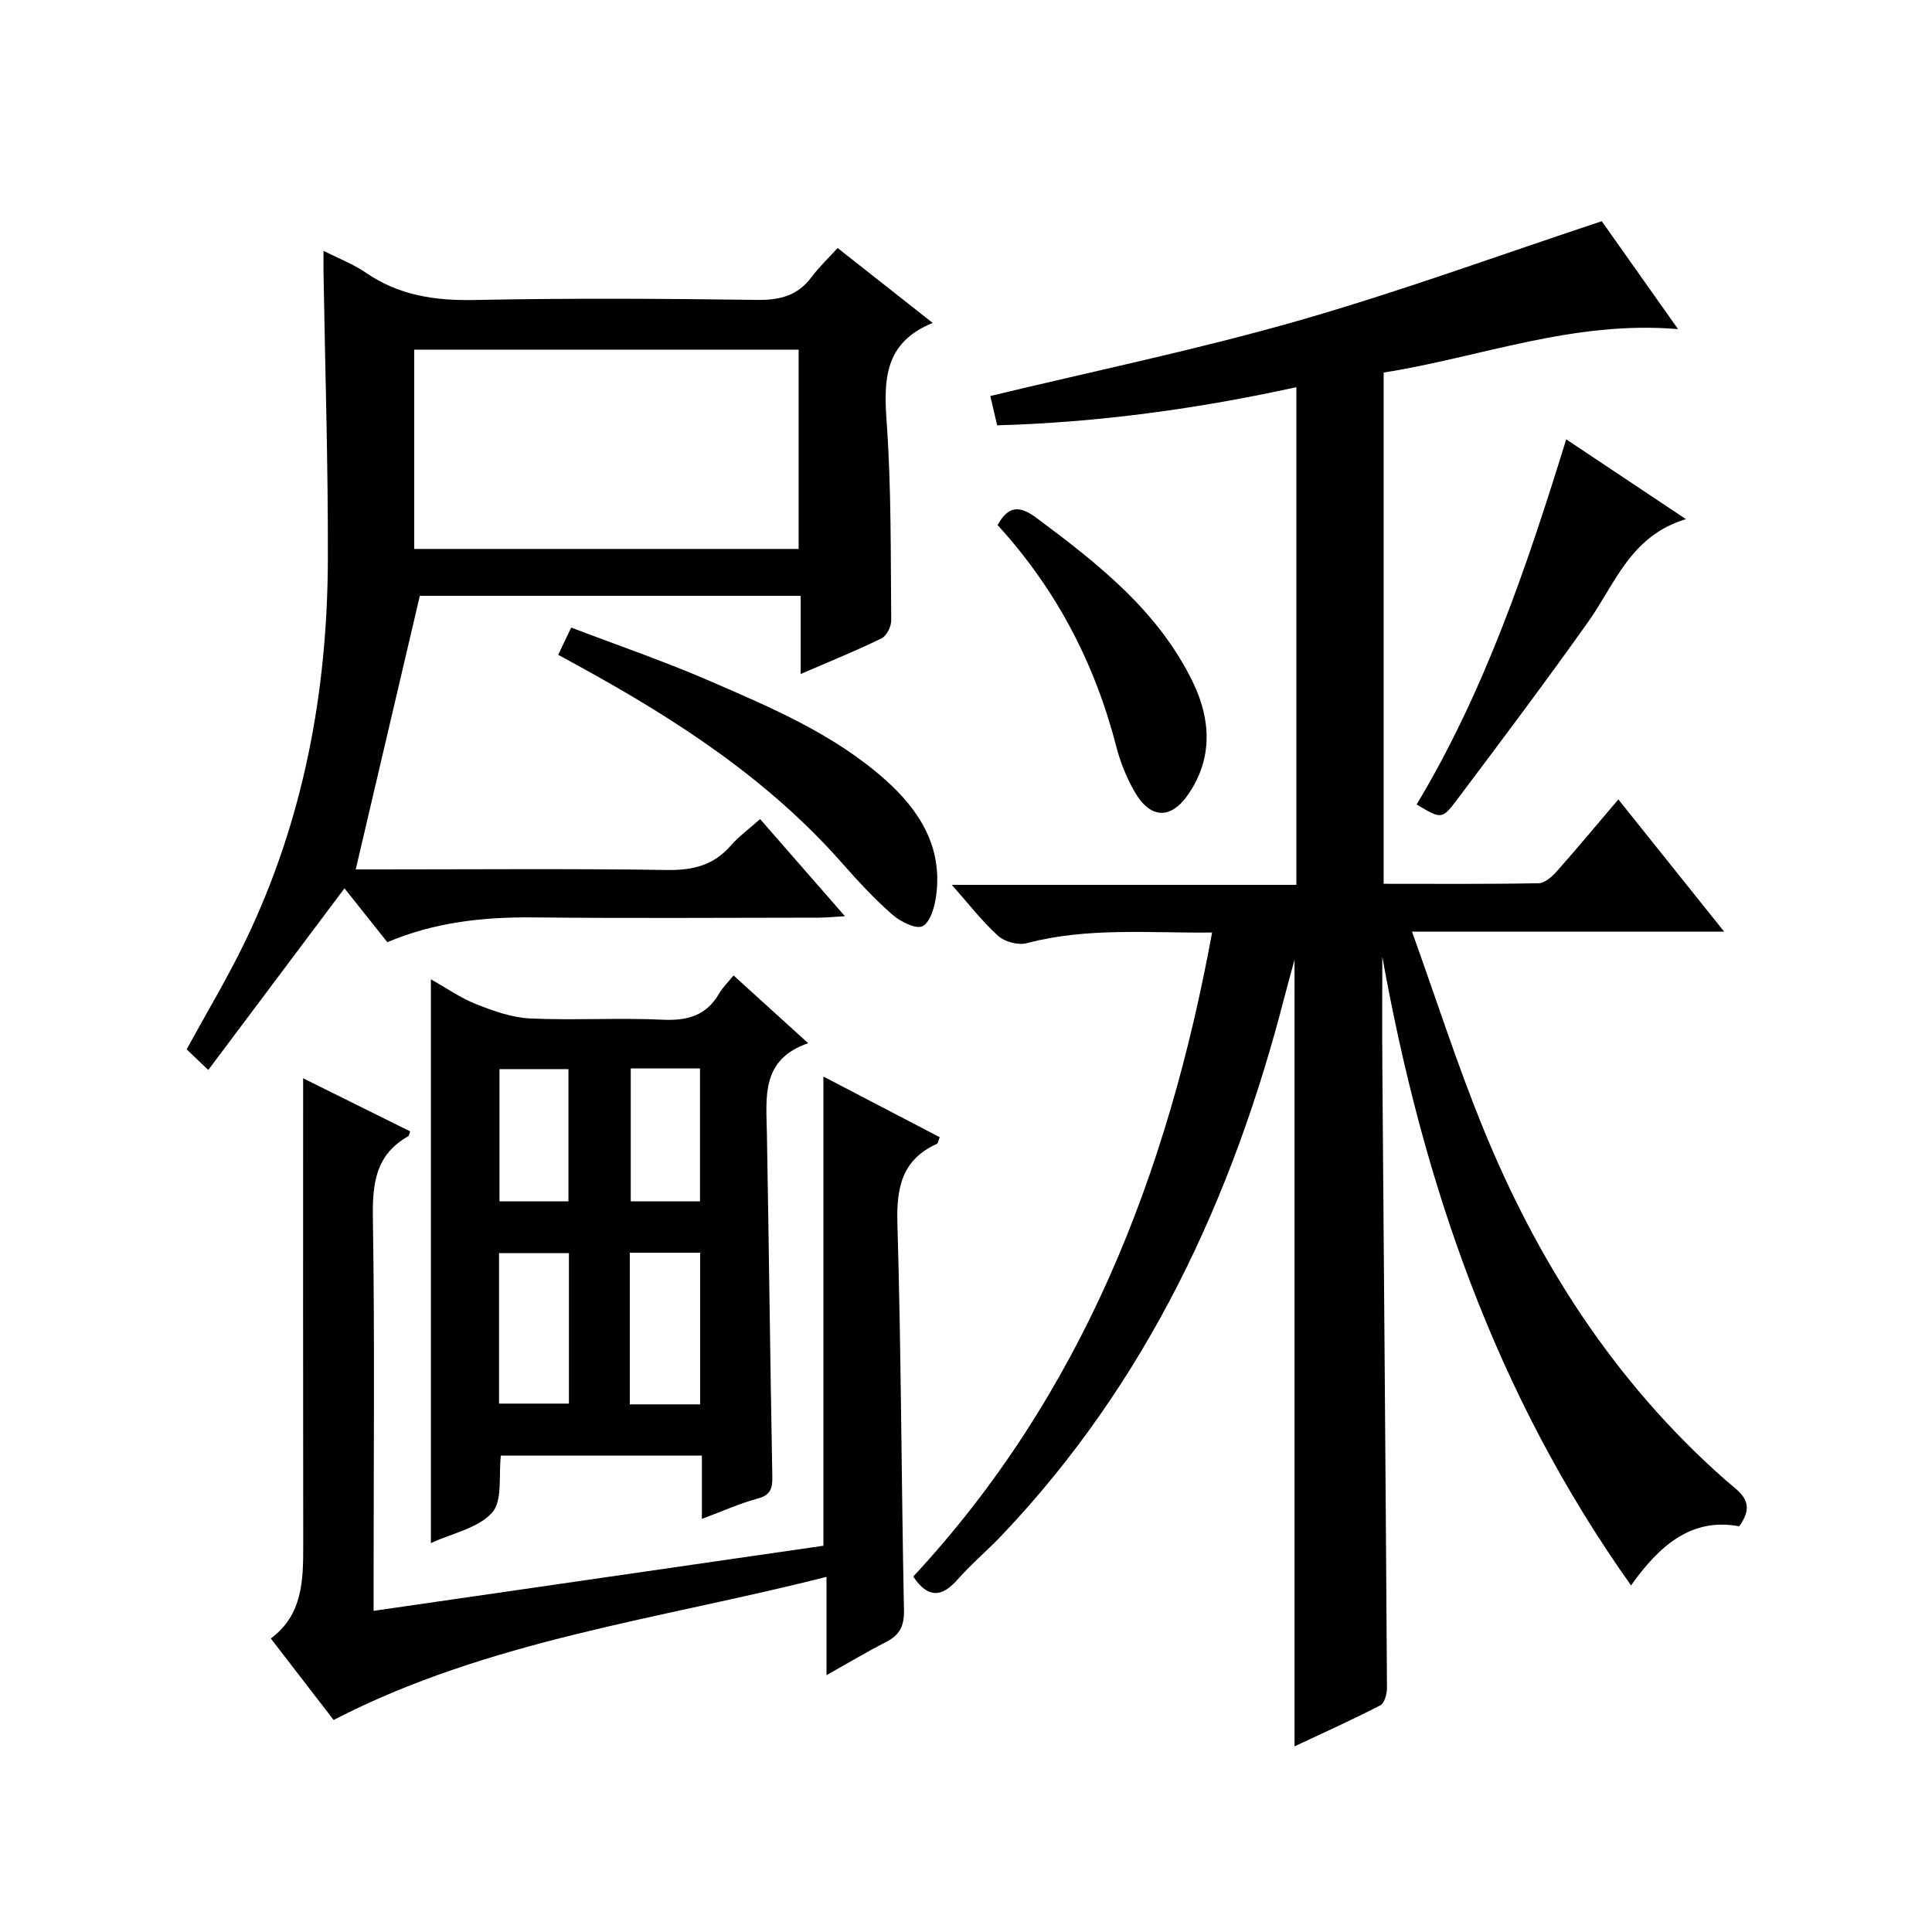
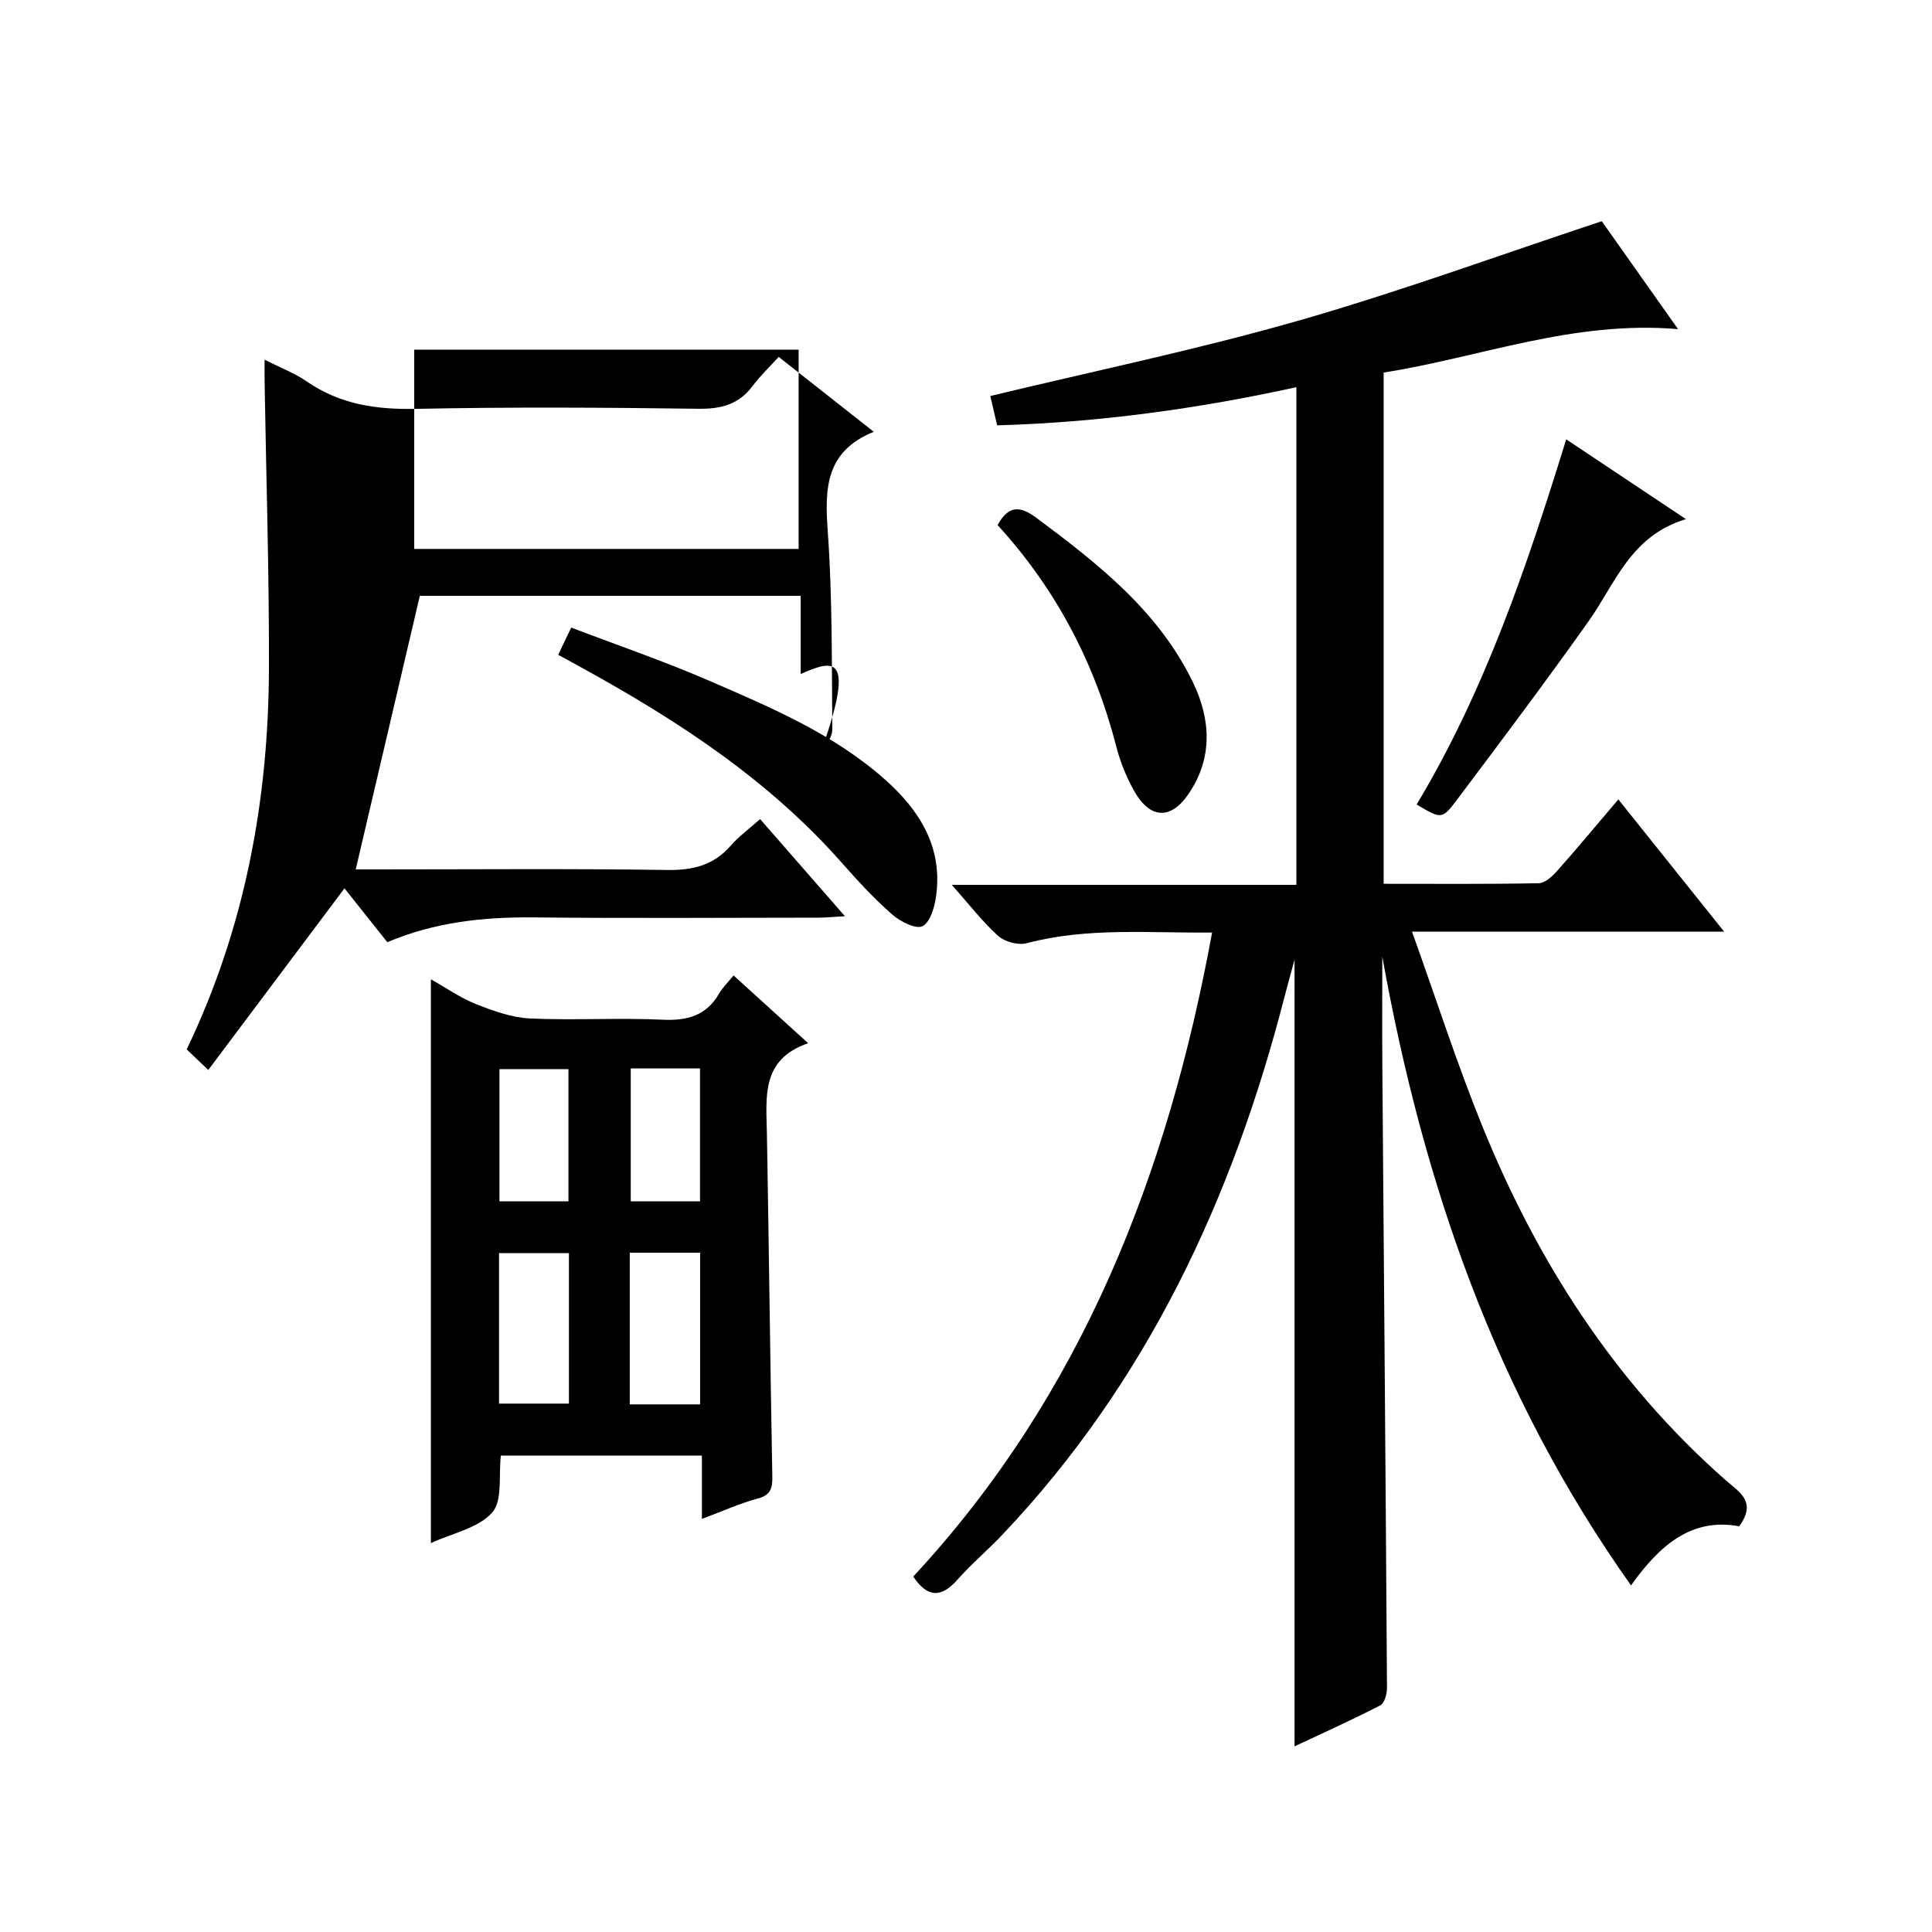
<svg xmlns="http://www.w3.org/2000/svg" version="1.1" id="ZDIC" x="0px" y="0px" viewBox="0 0 400 400" style="enable-background:new 0 0 400 400;" xml:space="preserve">
  <g>
    <path d="M189.08,326.41c34.87-37.57,52.67-83.18,61.87-133.34c-13.08,0.14-25.81-1.12-38.39,2.21c-1.76,0.46-4.53-0.28-5.9-1.51   c-3.29-2.96-6.03-6.55-9.6-10.57c24.21,0,47.59,0,71.34,0c0-34.57,0-68.65,0-103.04c-20.43,4.48-41.01,7.31-61.95,7.9   c-0.57-2.43-1.02-4.34-1.42-6.07c21.39-5.16,42.73-9.58,63.62-15.55c20.99-6,41.54-13.54,62.98-20.64   c4.62,6.53,9.85,13.93,15.79,22.34c-21.81-1.85-41.01,5.87-60.95,8.99c0,35.48,0,70.41,0,105.85c10.89,0,21.52,0.09,32.13-0.12   c1.31-0.03,2.83-1.46,3.84-2.6c4.17-4.7,8.19-9.55,12.62-14.75c7.32,9.14,14.31,17.88,21.9,27.37c-21.74,0-42.49,0-64.62,0   c5.04,14.05,9.34,27.46,14.63,40.46c11.37,27.97,27.38,52.89,50.21,73.03c2.9,2.56,6.63,4.48,2.91,9.63   c-9.81-1.83-16.46,3.87-22.4,12.24c-28.15-39.61-43.12-83.54-51.5-130.18c0,7.63-0.05,15.26,0.01,22.89   c0.33,42.82,0.69,85.65,0.96,128.47c0.01,1.25-0.5,3.2-1.38,3.65c-5.85,3.02-11.86,5.72-17.76,8.49c0-54.49,0-108.53,0-162.85   c-0.7,2.6-1.41,5.08-2.05,7.57c-10.73,41.78-28.48,79.89-58.51,111.54c-2.98,3.14-6.32,5.95-9.18,9.18   C194.92,330.83,192.05,330.86,189.08,326.41z" />
-     <path d="M165.77,139.55c0-5.91,0-10.87,0-16.19c-26.79,0-53.19,0-78.85,0c-4.41,18.8-8.79,37.51-13.27,56.64c0.95,0,2.69,0,4.43,0   c20,0,40-0.18,59.99,0.12c5.37,0.08,9.69-0.95,13.26-5.08c1.61-1.86,3.67-3.34,6.04-5.46c5.76,6.6,11.37,13.02,17.56,20.11   c-2.36,0.13-3.92,0.3-5.47,0.3c-19.67,0.02-39.33,0.15-59-0.05c-10.33-0.1-20.38,0.95-30.27,5.13c-3.1-3.9-6.16-7.76-8.87-11.15   c-9.43,12.58-18.66,24.89-28.2,37.61c-2.2-2.1-3.36-3.21-4.47-4.27c4.19-7.69,8.55-14.95,12.2-22.54   c11.98-24.91,16.95-51.45,17.03-78.91c0.06-19.82-0.58-39.64-0.9-59.46c-0.02-1.28,0-2.56,0-4.42c3.23,1.64,6.19,2.76,8.72,4.5   c6.88,4.75,14.37,5.85,22.62,5.68c19.49-0.4,39-0.28,58.49-0.02c4.71,0.06,8.36-0.9,11.22-4.73c1.57-2.1,3.5-3.93,5.39-6.01   c6.77,5.33,12.87,10.14,19.69,15.51c-10.08,4.08-10.16,11.81-9.53,20.64c0.97,13.61,0.81,27.3,0.94,40.95   c0.01,1.27-0.96,3.2-2.02,3.72C177.36,134.7,172.02,136.84,165.77,139.55z M85.76,113.65c26.84,0,53.2,0,79.59,0   c0-14.03,0-27.73,0-41.26c-26.76,0-53.11,0-79.59,0C85.76,86.27,85.76,99.74,85.76,113.65z" />
+     <path d="M165.77,139.55c0-5.91,0-10.87,0-16.19c-26.79,0-53.19,0-78.85,0c-4.41,18.8-8.79,37.51-13.27,56.64c0.95,0,2.69,0,4.43,0   c20,0,40-0.18,59.99,0.12c5.37,0.08,9.69-0.95,13.26-5.08c1.61-1.86,3.67-3.34,6.04-5.46c5.76,6.6,11.37,13.02,17.56,20.11   c-2.36,0.13-3.92,0.3-5.47,0.3c-19.67,0.02-39.33,0.15-59-0.05c-10.33-0.1-20.38,0.95-30.27,5.13c-3.1-3.9-6.16-7.76-8.87-11.15   c-9.43,12.58-18.66,24.89-28.2,37.61c-2.2-2.1-3.36-3.21-4.47-4.27c11.98-24.91,16.95-51.45,17.03-78.91c0.06-19.82-0.58-39.64-0.9-59.46c-0.02-1.28,0-2.56,0-4.42c3.23,1.64,6.19,2.76,8.72,4.5   c6.88,4.75,14.37,5.85,22.62,5.68c19.49-0.4,39-0.28,58.49-0.02c4.71,0.06,8.36-0.9,11.22-4.73c1.57-2.1,3.5-3.93,5.39-6.01   c6.77,5.33,12.87,10.14,19.69,15.51c-10.08,4.08-10.16,11.81-9.53,20.64c0.97,13.61,0.81,27.3,0.94,40.95   c0.01,1.27-0.96,3.2-2.02,3.72C177.36,134.7,172.02,136.84,165.77,139.55z M85.76,113.65c26.84,0,53.2,0,79.59,0   c0-14.03,0-27.73,0-41.26c-26.76,0-53.11,0-79.59,0C85.76,86.27,85.76,99.74,85.76,113.65z" />
    <path d="M145.32,314.47c0-4.84,0-8.8,0-13.11c-14.08,0-27.8,0-41.62,0c-0.49,4.09,0.4,9.34-1.81,11.81   c-2.89,3.23-8.24,4.26-12.68,6.31c0-39.17,0-77.59,0-116.73c3.19,1.8,6.12,3.86,9.35,5.14c3.57,1.41,7.39,2.79,11.16,2.97   c9.14,0.42,18.34-0.17,27.48,0.26c5.14,0.24,9.03-0.84,11.69-5.42c0.73-1.27,1.84-2.32,2.99-3.74c5.25,4.77,10.01,9.09,15.44,14.02   c-9.79,3.36-8.68,11.16-8.54,18.7c0.42,23.64,0.68,47.29,1.12,70.93c0.05,2.51-0.31,3.94-3.08,4.67   C153.21,311.24,149.76,312.82,145.32,314.47z M103.32,290.6c5.2,0,9.9,0,14.47,0c0-10.67,0-20.92,0-31.15c-5.01,0-9.71,0-14.47,0   C103.32,269.99,103.32,280.11,103.32,290.6z M130.39,290.76c5.15,0,9.74,0,14.56,0c0-10.6,0-20.95,0-31.4c-5,0-9.7,0-14.56,0   C130.39,269.93,130.39,280.15,130.39,290.76z M117.69,248.72c0-9.43,0-18.46,0-27.37c-5,0-9.57,0-14.28,0c0,9.26,0,18.17,0,27.37   C108.23,248.72,112.81,248.72,117.69,248.72z M130.59,221.21c0,9.55,0,18.56,0,27.52c5.01,0,9.6,0,14.34,0c0-9.29,0-18.3,0-27.52   C140.02,221.21,135.43,221.21,130.59,221.21z" />
-     <path d="M170.48,320.03c0-32.86,0-64.66,0-97.14c8,4.17,15.97,8.33,24.07,12.55c-0.25,0.6-0.31,1.25-0.6,1.39   c-7.27,3.32-8.37,9.1-8.15,16.57c0.79,26.64,0.81,53.3,1.36,79.94c0.07,3.33-0.9,5.18-3.73,6.63c-3.96,2.02-7.77,4.31-12.31,6.86   c0-6.87,0-13.09,0-20.36c-34.72,8.83-69.92,13.04-102.05,29.63c-4.2-5.45-8.45-10.96-13-16.87c6.62-4.92,6.72-12.07,6.71-19.33   c-0.05-32.13-0.02-64.26-0.02-96.65c6.91,3.43,14.53,7.21,22.16,10.99c-0.17,0.45-0.2,0.9-0.42,1.02c-6.73,3.8-7.41,9.76-7.3,16.88   c0.4,24.99,0.15,49.99,0.15,74.99c0,1.8,0,3.6,0,6.38C108.89,328.94,139.8,324.47,170.48,320.03z" />
    <path d="M115.57,135.57c0.88-1.86,1.59-3.34,2.69-5.64c9.64,3.68,19.36,7.01,28.76,11.09c12.73,5.52,25.6,10.96,36.18,20.35   c7.17,6.36,11.96,13.94,10.63,24.02c-0.3,2.3-1.19,5.5-2.82,6.36c-1.35,0.71-4.62-0.94-6.29-2.41c-3.73-3.27-7.13-6.96-10.42-10.69   c-15.18-17.22-34.04-29.52-53.93-40.45C118.93,137.4,117.48,136.61,115.57,135.57z" />
    <path d="M293.3,166.56c14.15-23.58,22.81-49.23,30.97-75.6c8.09,5.39,15.89,10.59,24.78,16.52c-11.49,3.47-14.61,13.33-20.17,21.17   c-8.84,12.47-18.04,24.7-27.22,36.92C298.55,169.72,298.36,169.58,293.3,166.56z" />
    <path d="M206.54,108.71c2.25-4.08,4.6-4.06,8.06-1.48c12.75,9.5,25.22,19.26,32.36,33.98c3.75,7.73,4.18,15.79-0.93,23.23   c-3.68,5.36-7.95,5.09-11.19-0.64c-1.62-2.86-2.9-6.03-3.72-9.21C226.68,137.34,218.71,122.03,206.54,108.71z" />
  </g>
</svg>